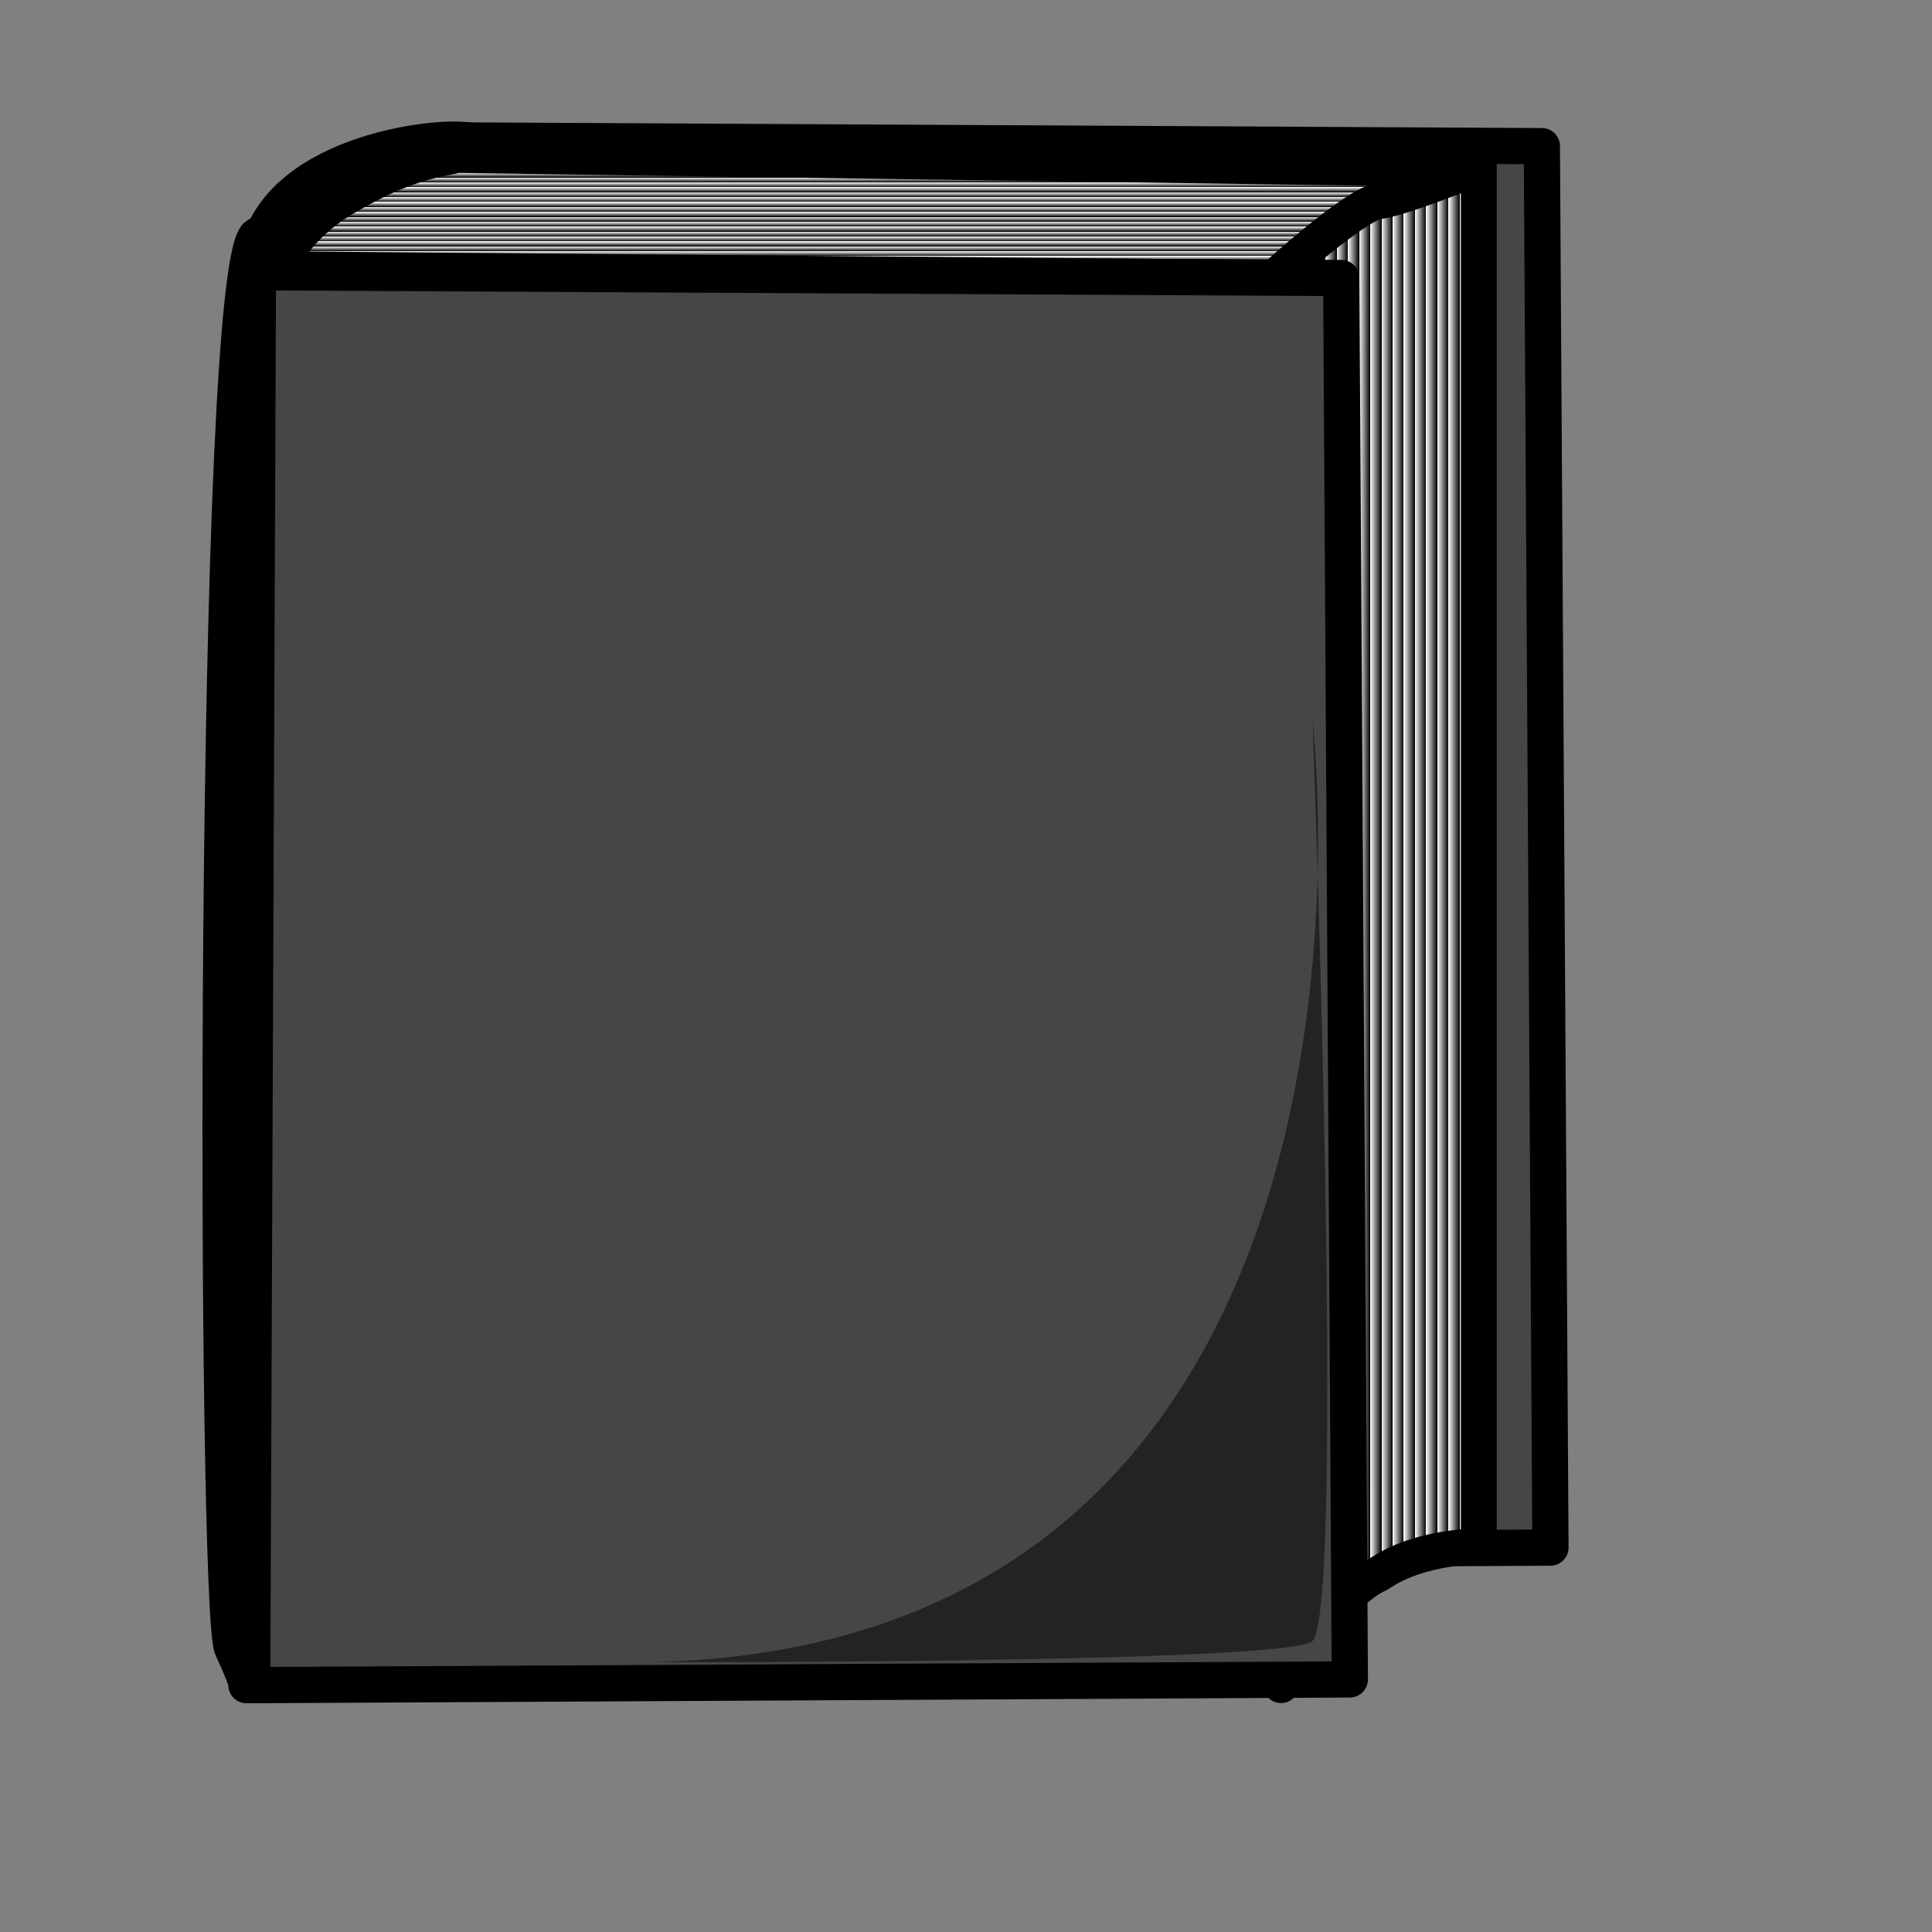
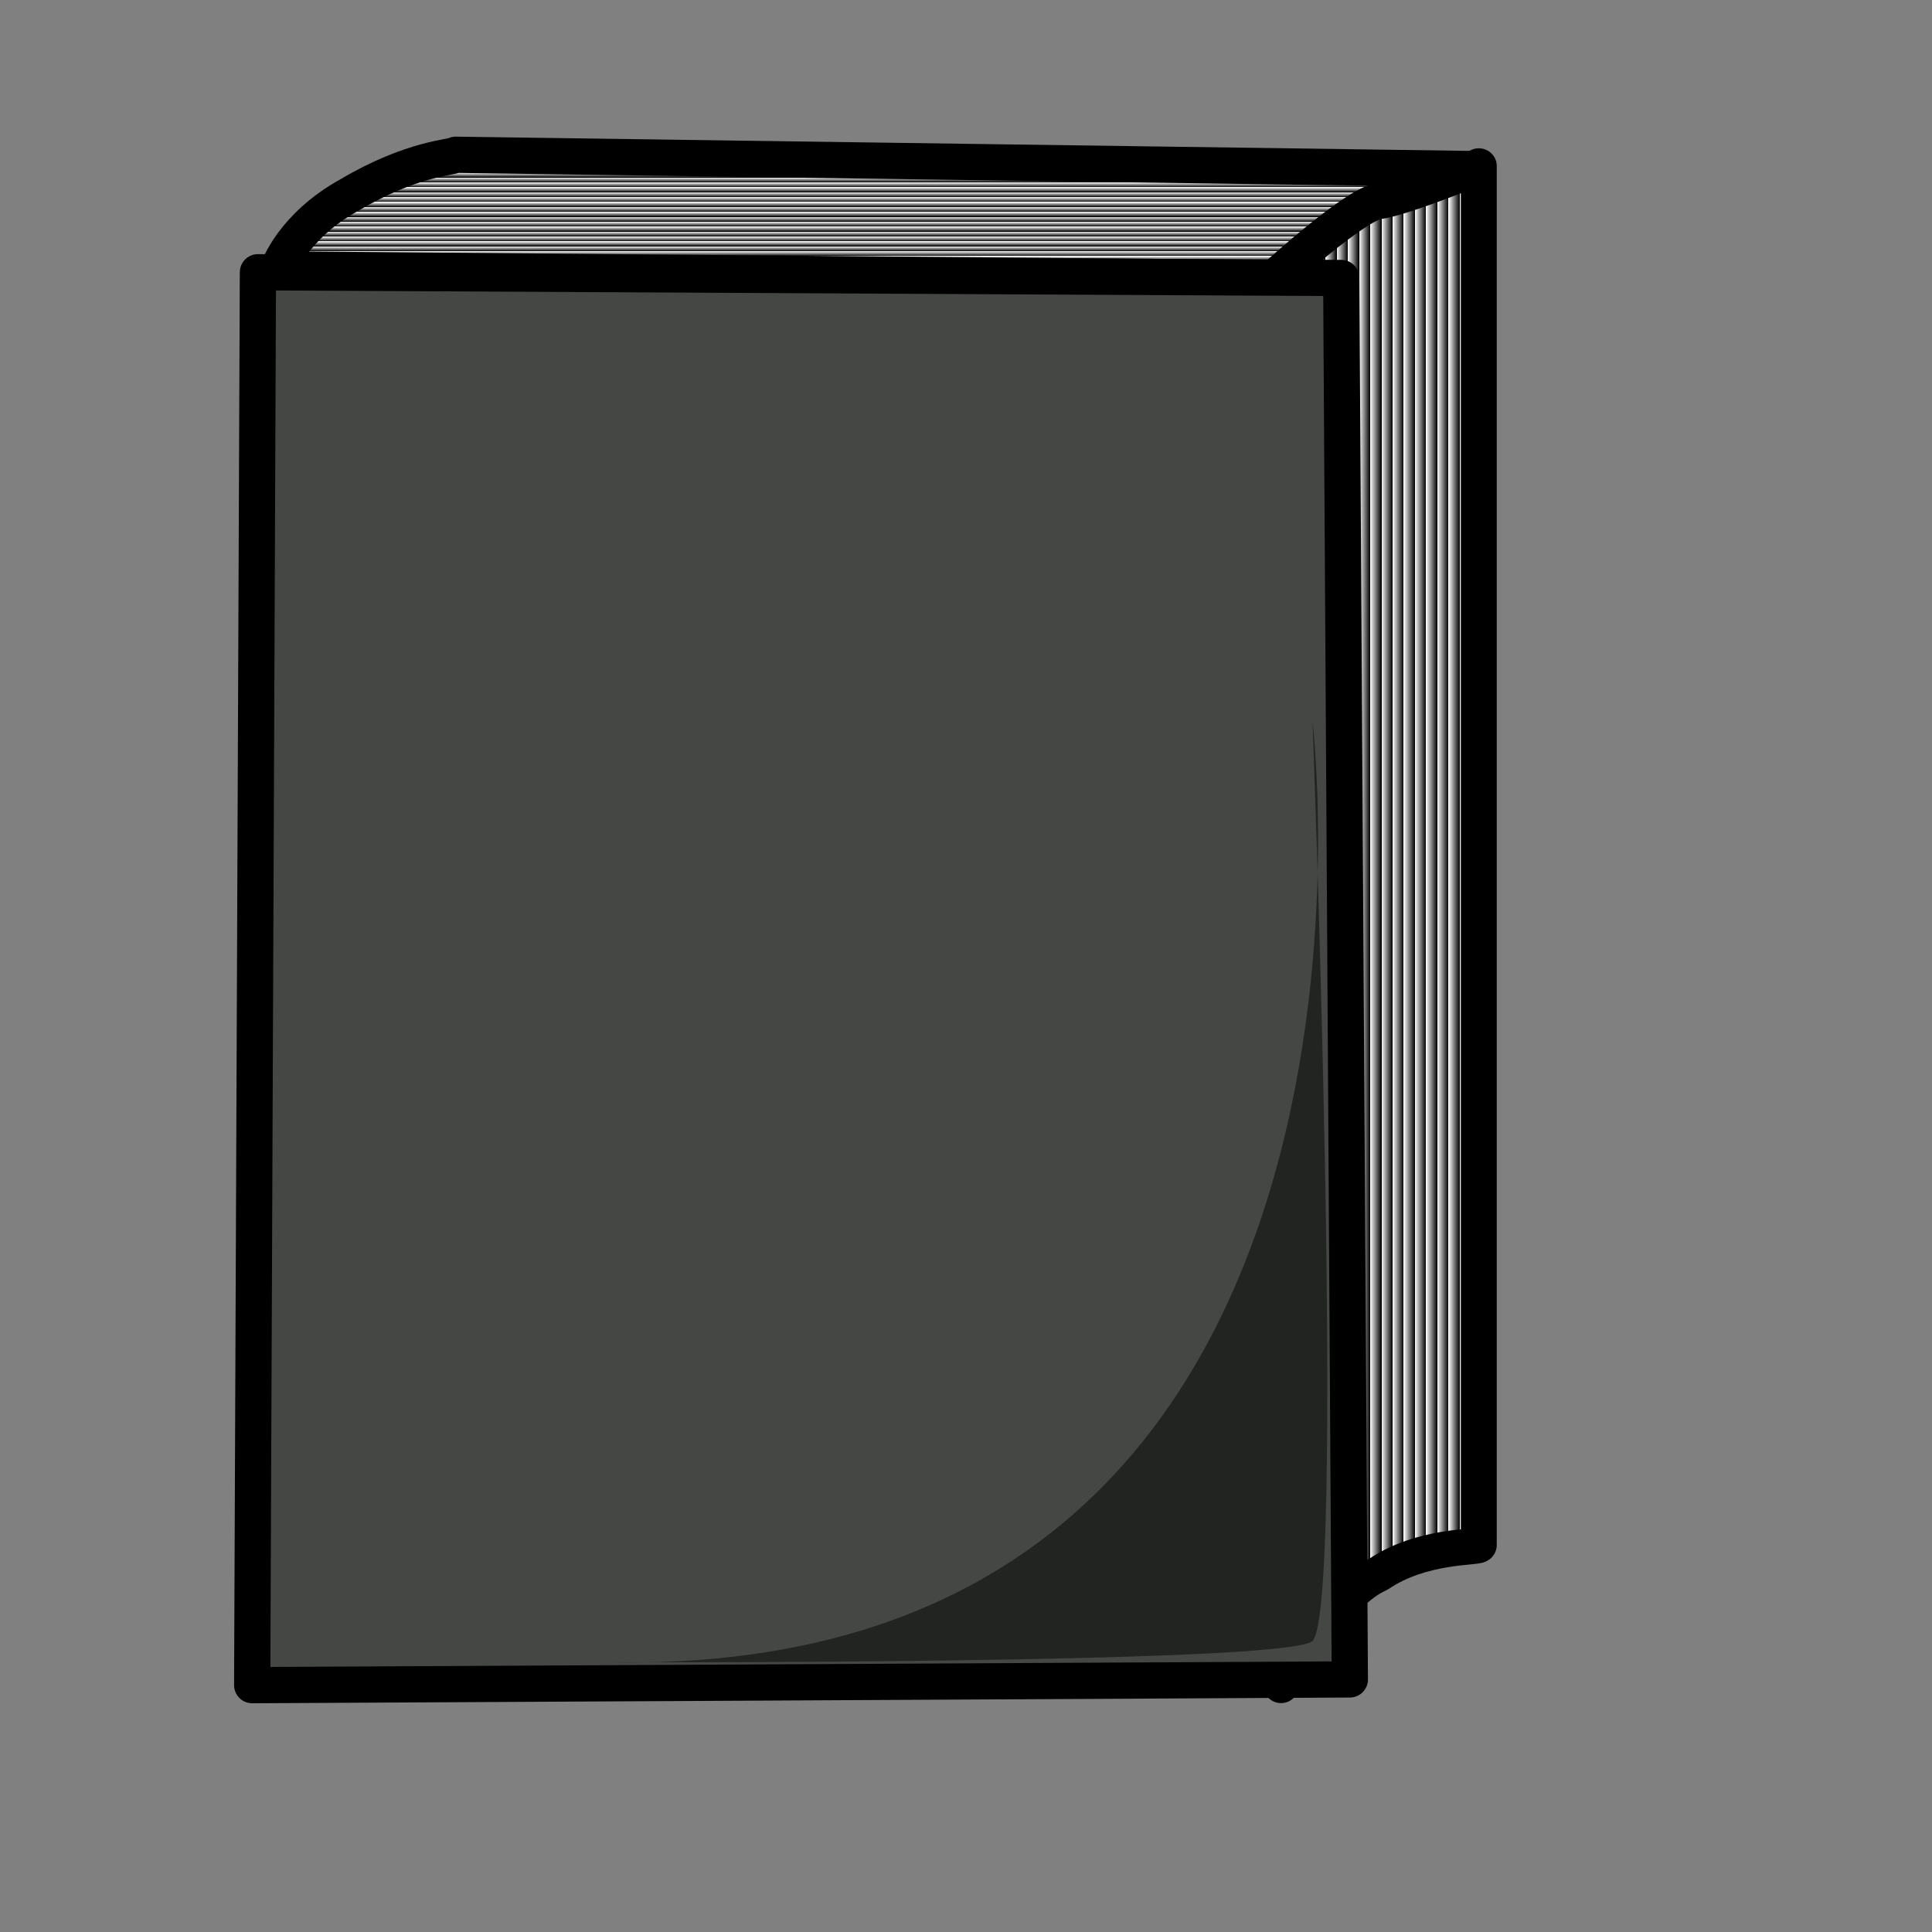
<svg xmlns="http://www.w3.org/2000/svg" xmlns:xlink="http://www.w3.org/1999/xlink" width="533.333" height="533.333">
  <rect width="100%" height="100%" fill="#808080" stroke="none" />
  <defs>
    <linearGradient id="linearGradient650">
      <stop stop-color="#000" offset="0" id="stop651" />
      <stop stop-color="#fff" offset="1" id="stop652" />
    </linearGradient>
    <linearGradient y2="1.038" y1="1.077" xlink:href="#linearGradient650" x2="0.508" x1="0.508" spreadMethod="repeat" id="linearGradient653" gradientUnits="objectBoundingBox" />
    <linearGradient y2="0.461" y1="0.461" xlink:href="#linearGradient650" x2="1.167" x1="1.222" spreadMethod="repeat" id="linearGradient654" gradientUnits="objectBoundingBox" />
  </defs>
  <g>
    <title>Layer 1</title>
    <g id="g845">
-       <path fill="#444744" fill-rule="evenodd" stroke="#000000" stroke-width="10" stroke-linejoin="round" id="path645" d="m126.582,38.766l299.05,1.582l2.374,386.868l-303.007,1.582l1.582,-390.032z" />
-       <path fill="#12242b" fill-rule="evenodd" stroke="#000000" stroke-width="10" stroke-linejoin="round" id="path646" d="m128.956,38.766c-10.285,-1.582 -58.545,4.747 -58.545,37.184c8.702,31.646 63.292,-10.285 64.083,-20.57c0.791,-10.285 -5.538,-17.405 -5.538,-16.614z" />
-       <path fill="#122466" fill-rule="evenodd" stroke="#000000" stroke-width="10" stroke-linejoin="round" id="path647" d="m71.203,64.873c-12.658,4.747 -11.867,379.747 -7.12,390.032c4.747,10.285 3.956,10.285 3.956,10.285l3.164,-390.823l0,-9.494z" />
      <path fill="url(#linearGradient653)" fill-rule="evenodd" stroke="#000000" stroke-width="10" stroke-linejoin="round" id="path648" d="m125.791,42.721l281.646,3.956c0,0 -15.031,7.12 -30.064,11.867c-11.076,6.329 -25.316,18.987 -25.316,18.196l-275.317,-2.373c0,0 3.956,-11.867 19.778,-20.57c17.405,-10.285 28.481,-10.285 29.272,-11.076z" />
      <path fill="url(#linearGradient654)" fill-rule="evenodd" stroke="#000000" stroke-width="9.905" stroke-linejoin="round" id="path649" d="m408.228,45.886l0,380.599c-0.791,0.806 -15.823,0 -27.69,8.064c-11.076,4.837 -22.943,24.997 -26.899,30.641l-0.791,-389.469c0,0 21.361,-19.352 27.69,-20.159c6.329,-0.806 28.482,-9.676 27.69,-9.676z" />
      <path fill="#444744" fill-rule="evenodd" stroke="#000000" stroke-width="10" stroke-linejoin="round" id="path644" d="m71.202,75.158l299.05,1.582l2.374,386.868l-303.007,1.582l1.582,-390.032z" />
      <path fill-opacity="0.498" fill-rule="evenodd" stroke-width="10" stroke-linejoin="round" id="path767" d="m167.721,458.861c0,0 184.922,0.615 194.415,-5.715c9.494,-6.329 0.205,-253.779 0.205,-253.779c0,0 31.646,264.241 -194.62,259.494z" />
    </g>
  </g>
</svg>